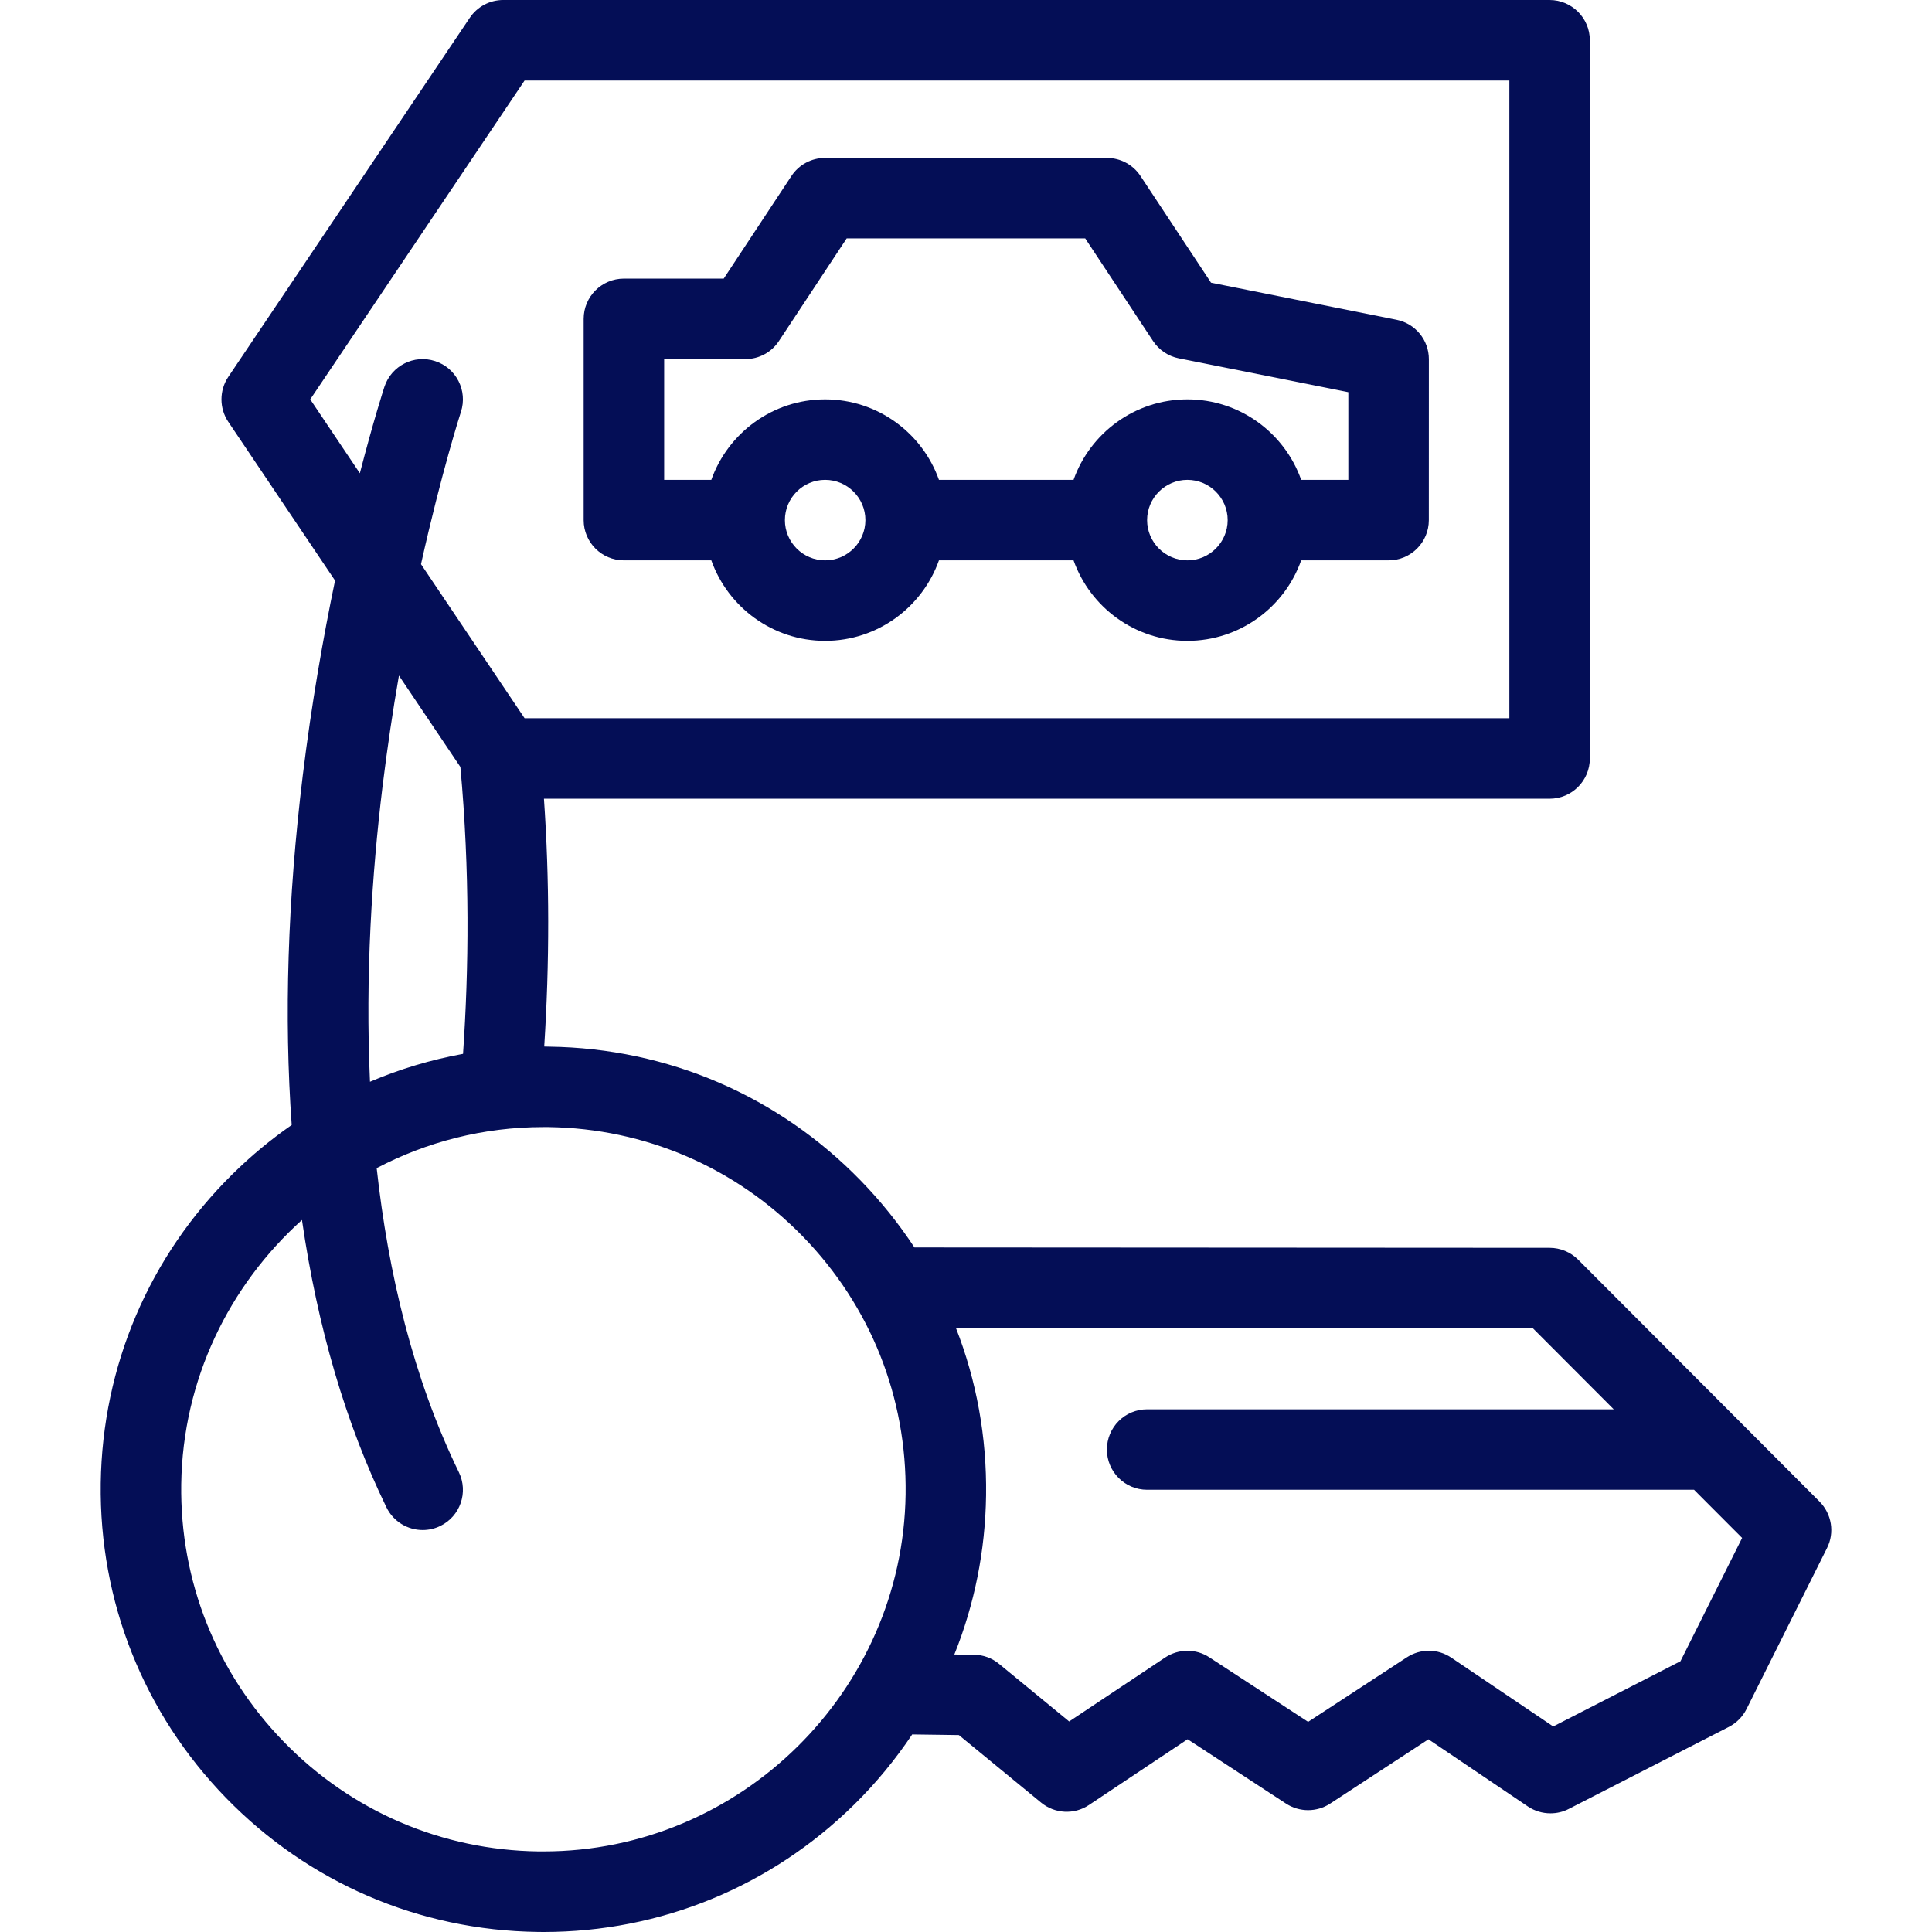
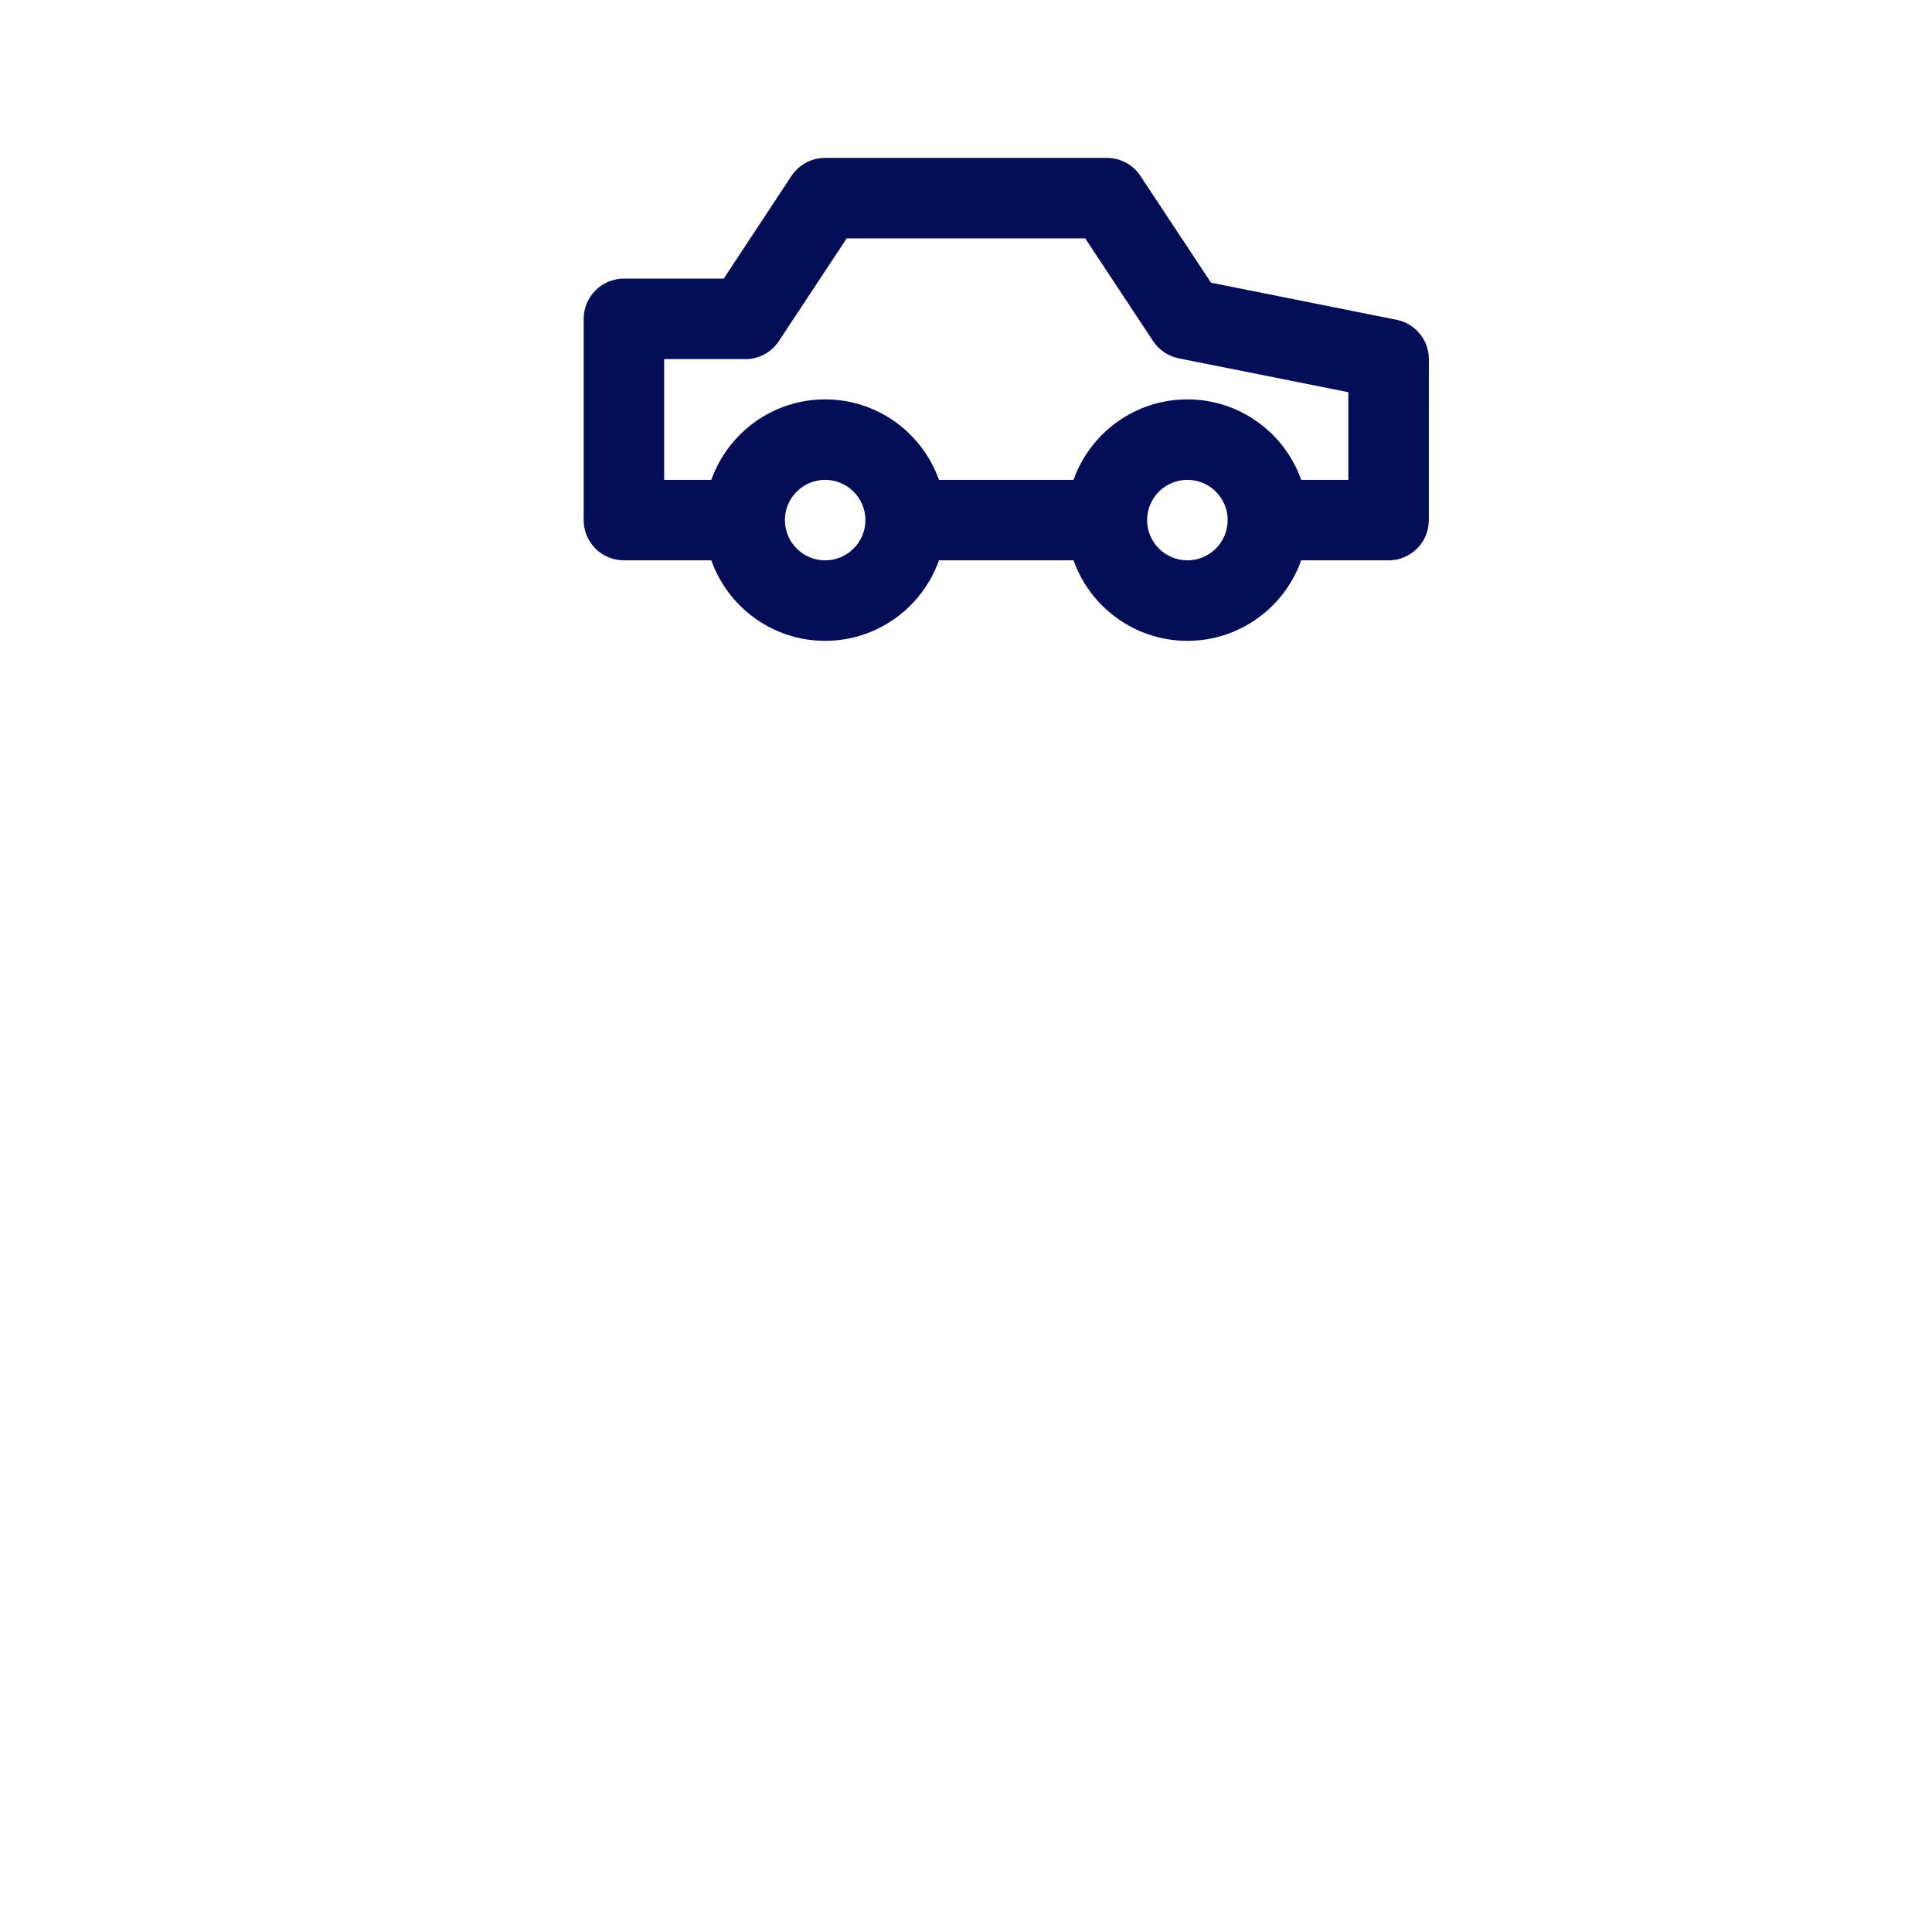
<svg xmlns="http://www.w3.org/2000/svg" width="57" height="57" viewBox="0 0 57 57" fill="none">
-   <path d="M53.682 44.301L46.559 37.163C46.336 36.94 46.034 36.815 45.719 36.815L26.979 36.804C26.519 36.105 25.991 35.444 25.394 34.831C22.962 32.33 19.701 30.927 16.211 30.88C16.161 30.878 16.109 30.876 16.056 30.876C16.215 28.396 16.213 25.947 16.048 23.565H45.717C46.373 23.565 46.905 23.034 46.905 22.378V1.188C46.905 0.532 46.373 0 45.717 0H14.846C14.449 0 14.081 0.197 13.86 0.525L6.735 11.12C6.467 11.521 6.467 12.045 6.735 12.445L9.885 17.128C9.539 18.792 9.194 20.743 8.933 22.876C8.486 26.541 8.377 30.008 8.606 33.19C7.991 33.618 7.408 34.099 6.863 34.637C4.402 37.062 3.021 40.301 2.972 43.759C2.925 47.248 4.239 50.546 6.67 53.046C9.104 55.545 12.364 56.951 15.853 56.998C15.914 57 15.975 57 16.035 57C19.487 57 22.741 55.664 25.201 53.241C25.848 52.604 26.418 51.91 26.913 51.171L28.29 51.19L30.716 53.183C31.119 53.514 31.694 53.545 32.128 53.253L35.038 51.313L37.943 53.213C38.338 53.47 38.848 53.47 39.243 53.213L42.144 51.315L45.079 53.298C45.279 53.432 45.51 53.499 45.743 53.499C45.928 53.499 46.114 53.458 46.284 53.369L51.009 50.948C51.235 50.831 51.416 50.647 51.529 50.421L53.903 45.672C54.133 45.216 54.042 44.663 53.682 44.301ZM9.153 11.783L15.477 2.375H44.531V21.19H15.477L12.421 16.645C13.03 13.912 13.59 12.18 13.599 12.152C13.802 11.528 13.463 10.857 12.838 10.654C12.216 10.45 11.546 10.79 11.341 11.414C11.313 11.5 11.014 12.427 10.617 13.963L9.153 11.783ZM11.285 23.21C11.426 22.06 11.591 20.961 11.77 19.932L13.583 22.628C13.865 25.708 13.833 28.592 13.661 31.092C12.715 31.265 11.795 31.54 10.916 31.915C10.772 28.774 10.977 25.75 11.285 23.21ZM16.036 54.623C15.985 54.623 15.935 54.623 15.886 54.623C13.032 54.585 10.363 53.437 8.373 51.389C6.382 49.344 5.308 46.646 5.347 43.79C5.39 40.704 6.761 37.924 8.909 35.993C9.368 39.163 10.203 42.005 11.402 44.472C11.609 44.896 12.031 45.141 12.472 45.141C12.645 45.141 12.823 45.103 12.99 45.021C13.579 44.736 13.825 44.025 13.538 43.435C12.186 40.655 11.454 37.552 11.113 34.463C12.588 33.69 14.261 33.252 16.029 33.252C16.079 33.252 16.13 33.252 16.18 33.252C19.034 33.292 21.701 34.44 23.693 36.487C25.683 38.533 26.758 41.231 26.718 44.086C26.638 49.895 21.846 54.623 16.036 54.623ZM49.579 49.012L45.825 50.936L42.819 48.907C42.619 48.772 42.388 48.702 42.155 48.702C41.93 48.702 41.704 48.768 41.506 48.897L38.594 50.8L35.68 48.897C35.284 48.636 34.769 48.639 34.372 48.904L31.544 50.789L29.478 49.092C29.27 48.919 29.01 48.824 28.741 48.82L28.156 48.813C28.749 47.338 29.07 45.752 29.092 44.117C29.116 42.402 28.81 40.732 28.203 39.18L45.225 39.189L47.61 41.579H33.843C33.188 41.579 32.657 42.109 32.657 42.767C32.657 43.421 33.188 43.953 33.843 43.953H49.98L51.398 45.374L49.579 49.012Z" fill="#040E56" />
  <path d="M18.407 16.532H20.986C21.477 17.914 22.797 18.907 24.343 18.907C25.892 18.907 27.212 17.914 27.702 16.532H31.673C32.163 17.914 33.483 18.907 35.031 18.907C36.58 18.907 37.9 17.914 38.389 16.532H40.968C41.624 16.532 42.155 16.001 42.155 15.345L42.156 10.597C42.156 10.031 41.756 9.544 41.201 9.434L35.729 8.34L33.647 5.191C33.428 4.859 33.056 4.659 32.657 4.659H24.34C23.942 4.659 23.569 4.859 23.35 5.192L21.352 8.22H18.407C17.751 8.22 17.22 8.752 17.22 9.408V15.345C17.22 16.001 17.751 16.532 18.407 16.532ZM24.343 16.532C23.689 16.532 23.157 15.999 23.157 15.345C23.157 14.69 23.689 14.157 24.343 14.157C24.999 14.157 25.532 14.69 25.532 15.345C25.531 15.999 24.999 16.532 24.343 16.532ZM35.032 16.532C34.376 16.532 33.843 15.999 33.843 15.345C33.843 14.69 34.376 14.157 35.032 14.157C35.685 14.157 36.22 14.69 36.22 15.345C36.22 15.999 35.685 16.532 35.032 16.532ZM19.595 10.595H21.99C22.39 10.595 22.762 10.395 22.981 10.061L24.98 7.033H32.017L34.019 10.062C34.195 10.327 34.468 10.51 34.777 10.572L39.78 11.571V14.157H38.389C37.9 12.775 36.58 11.783 35.032 11.783C33.483 11.783 32.163 12.775 31.673 14.157H27.702C27.212 12.775 25.892 11.783 24.343 11.783C22.797 11.783 21.477 12.775 20.986 14.157H19.595V10.595Z" fill="#040E56" />
</svg>